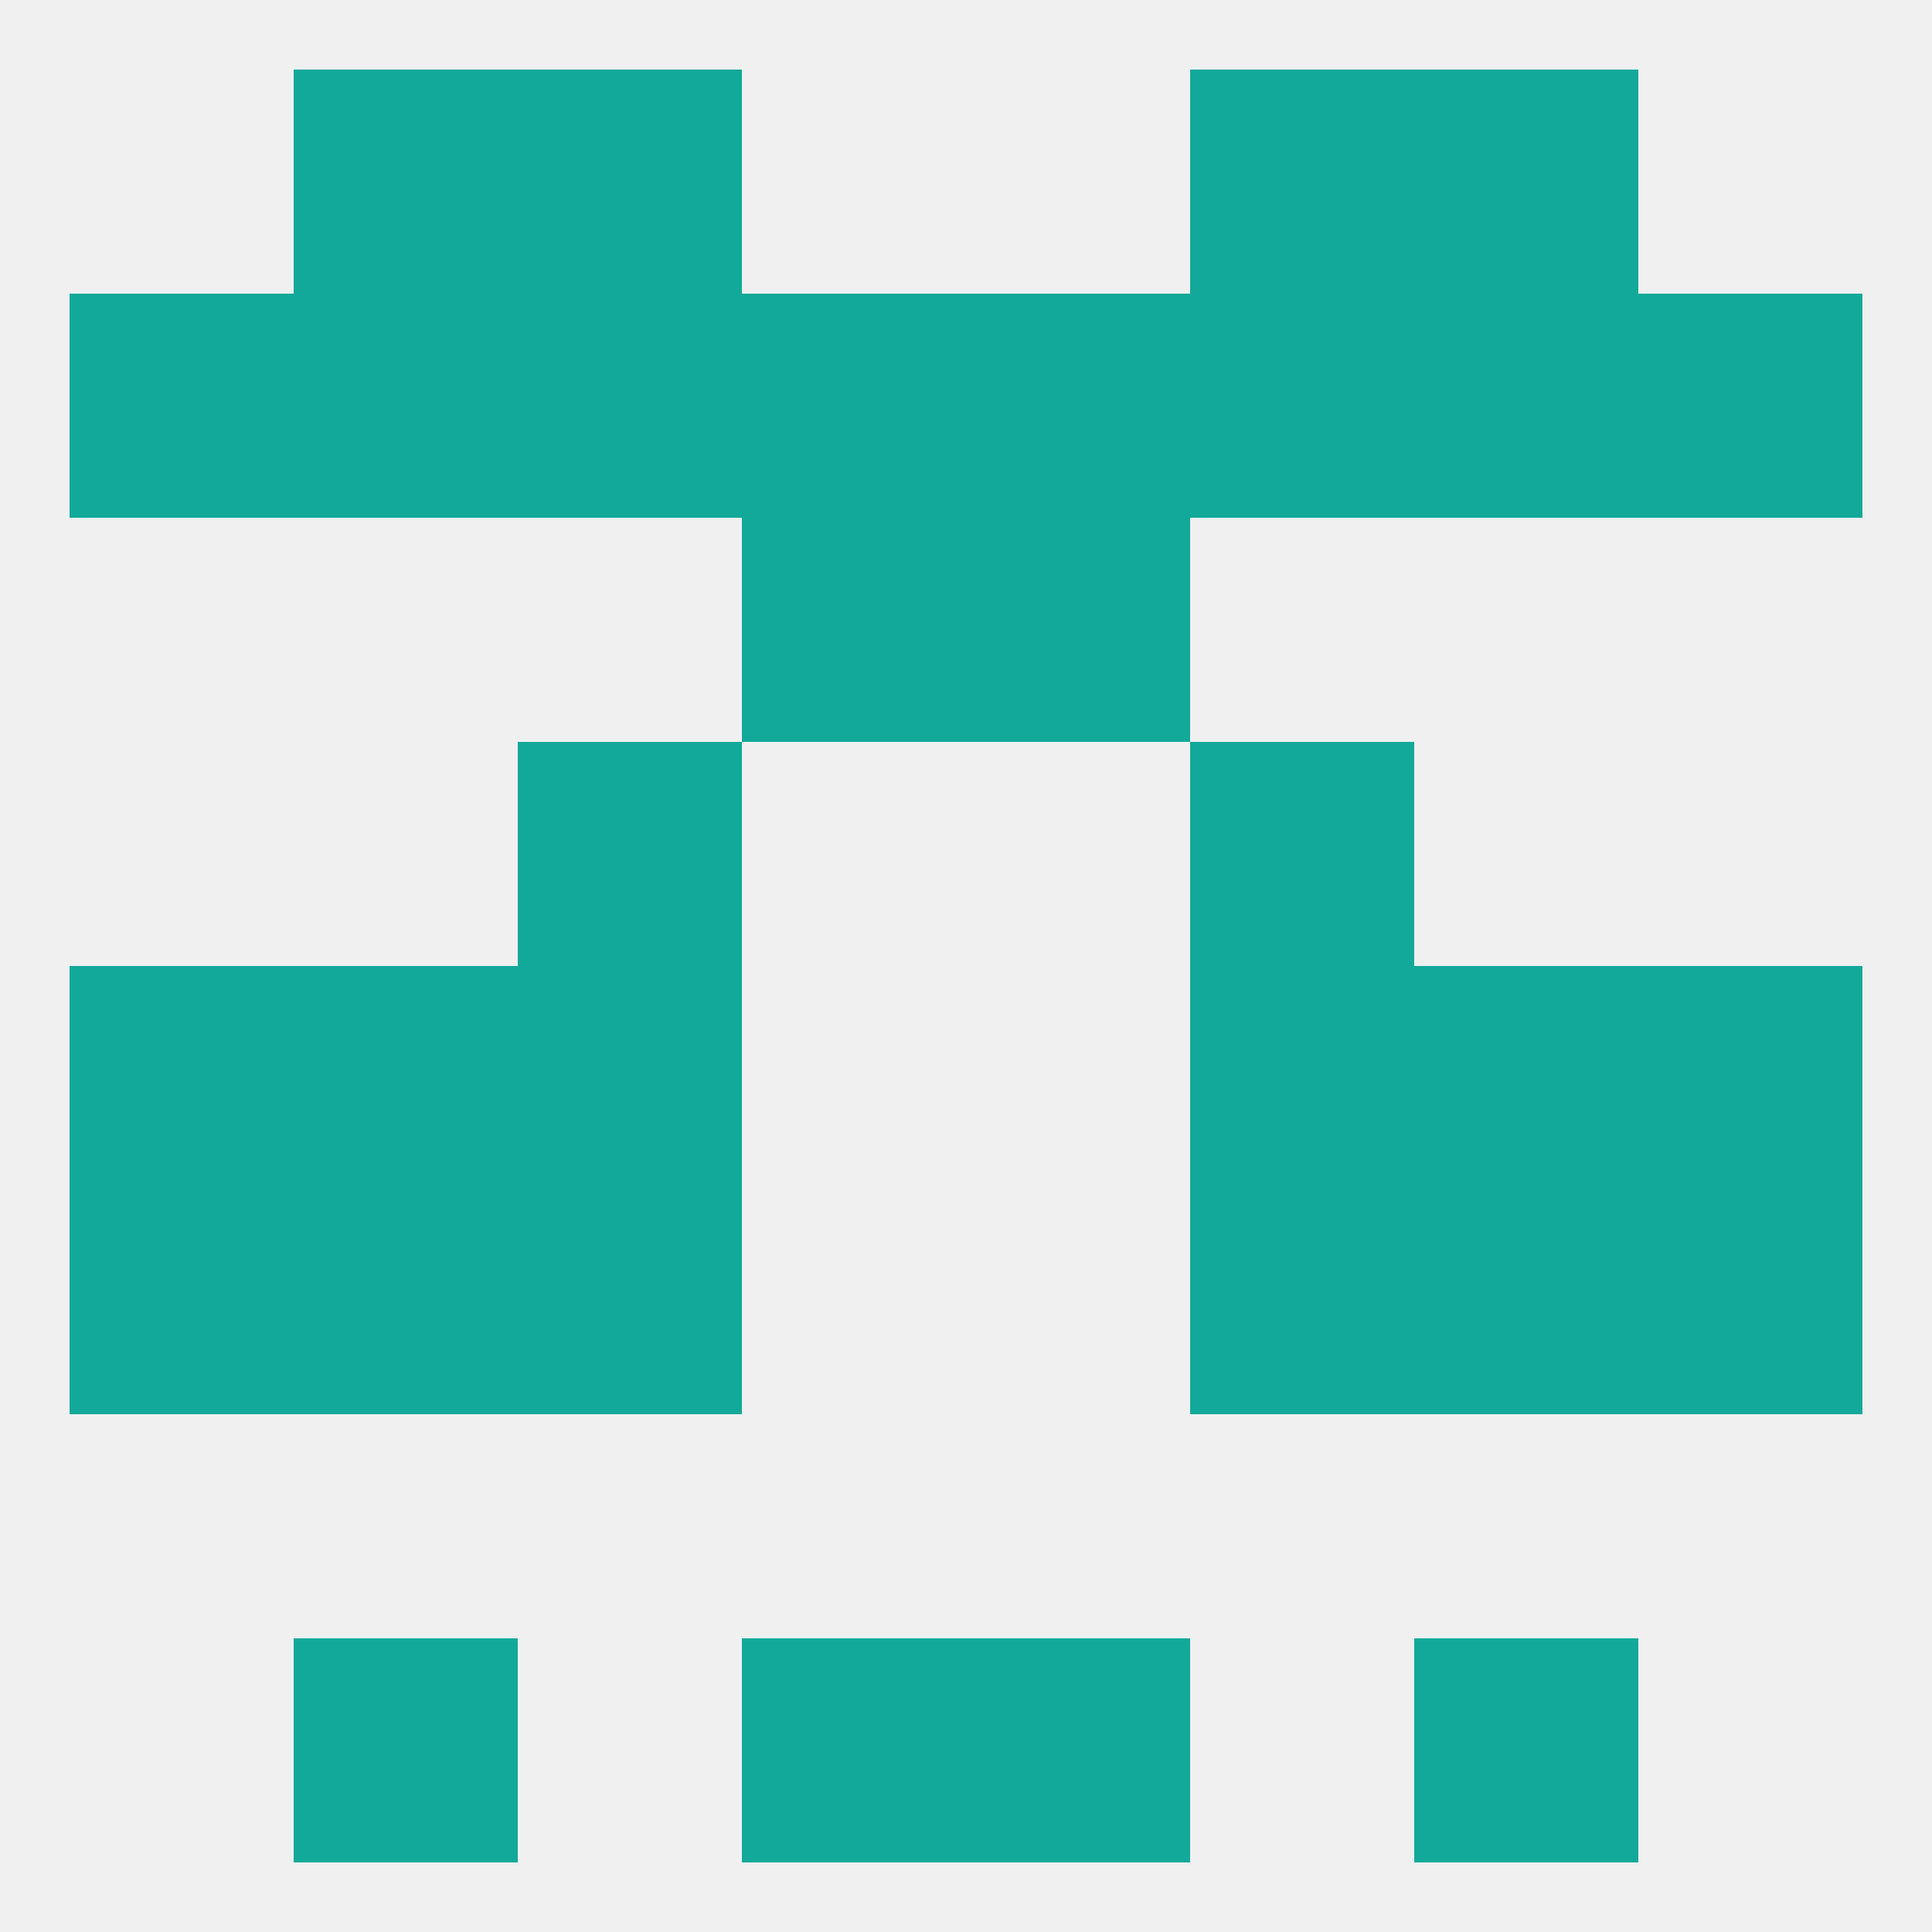
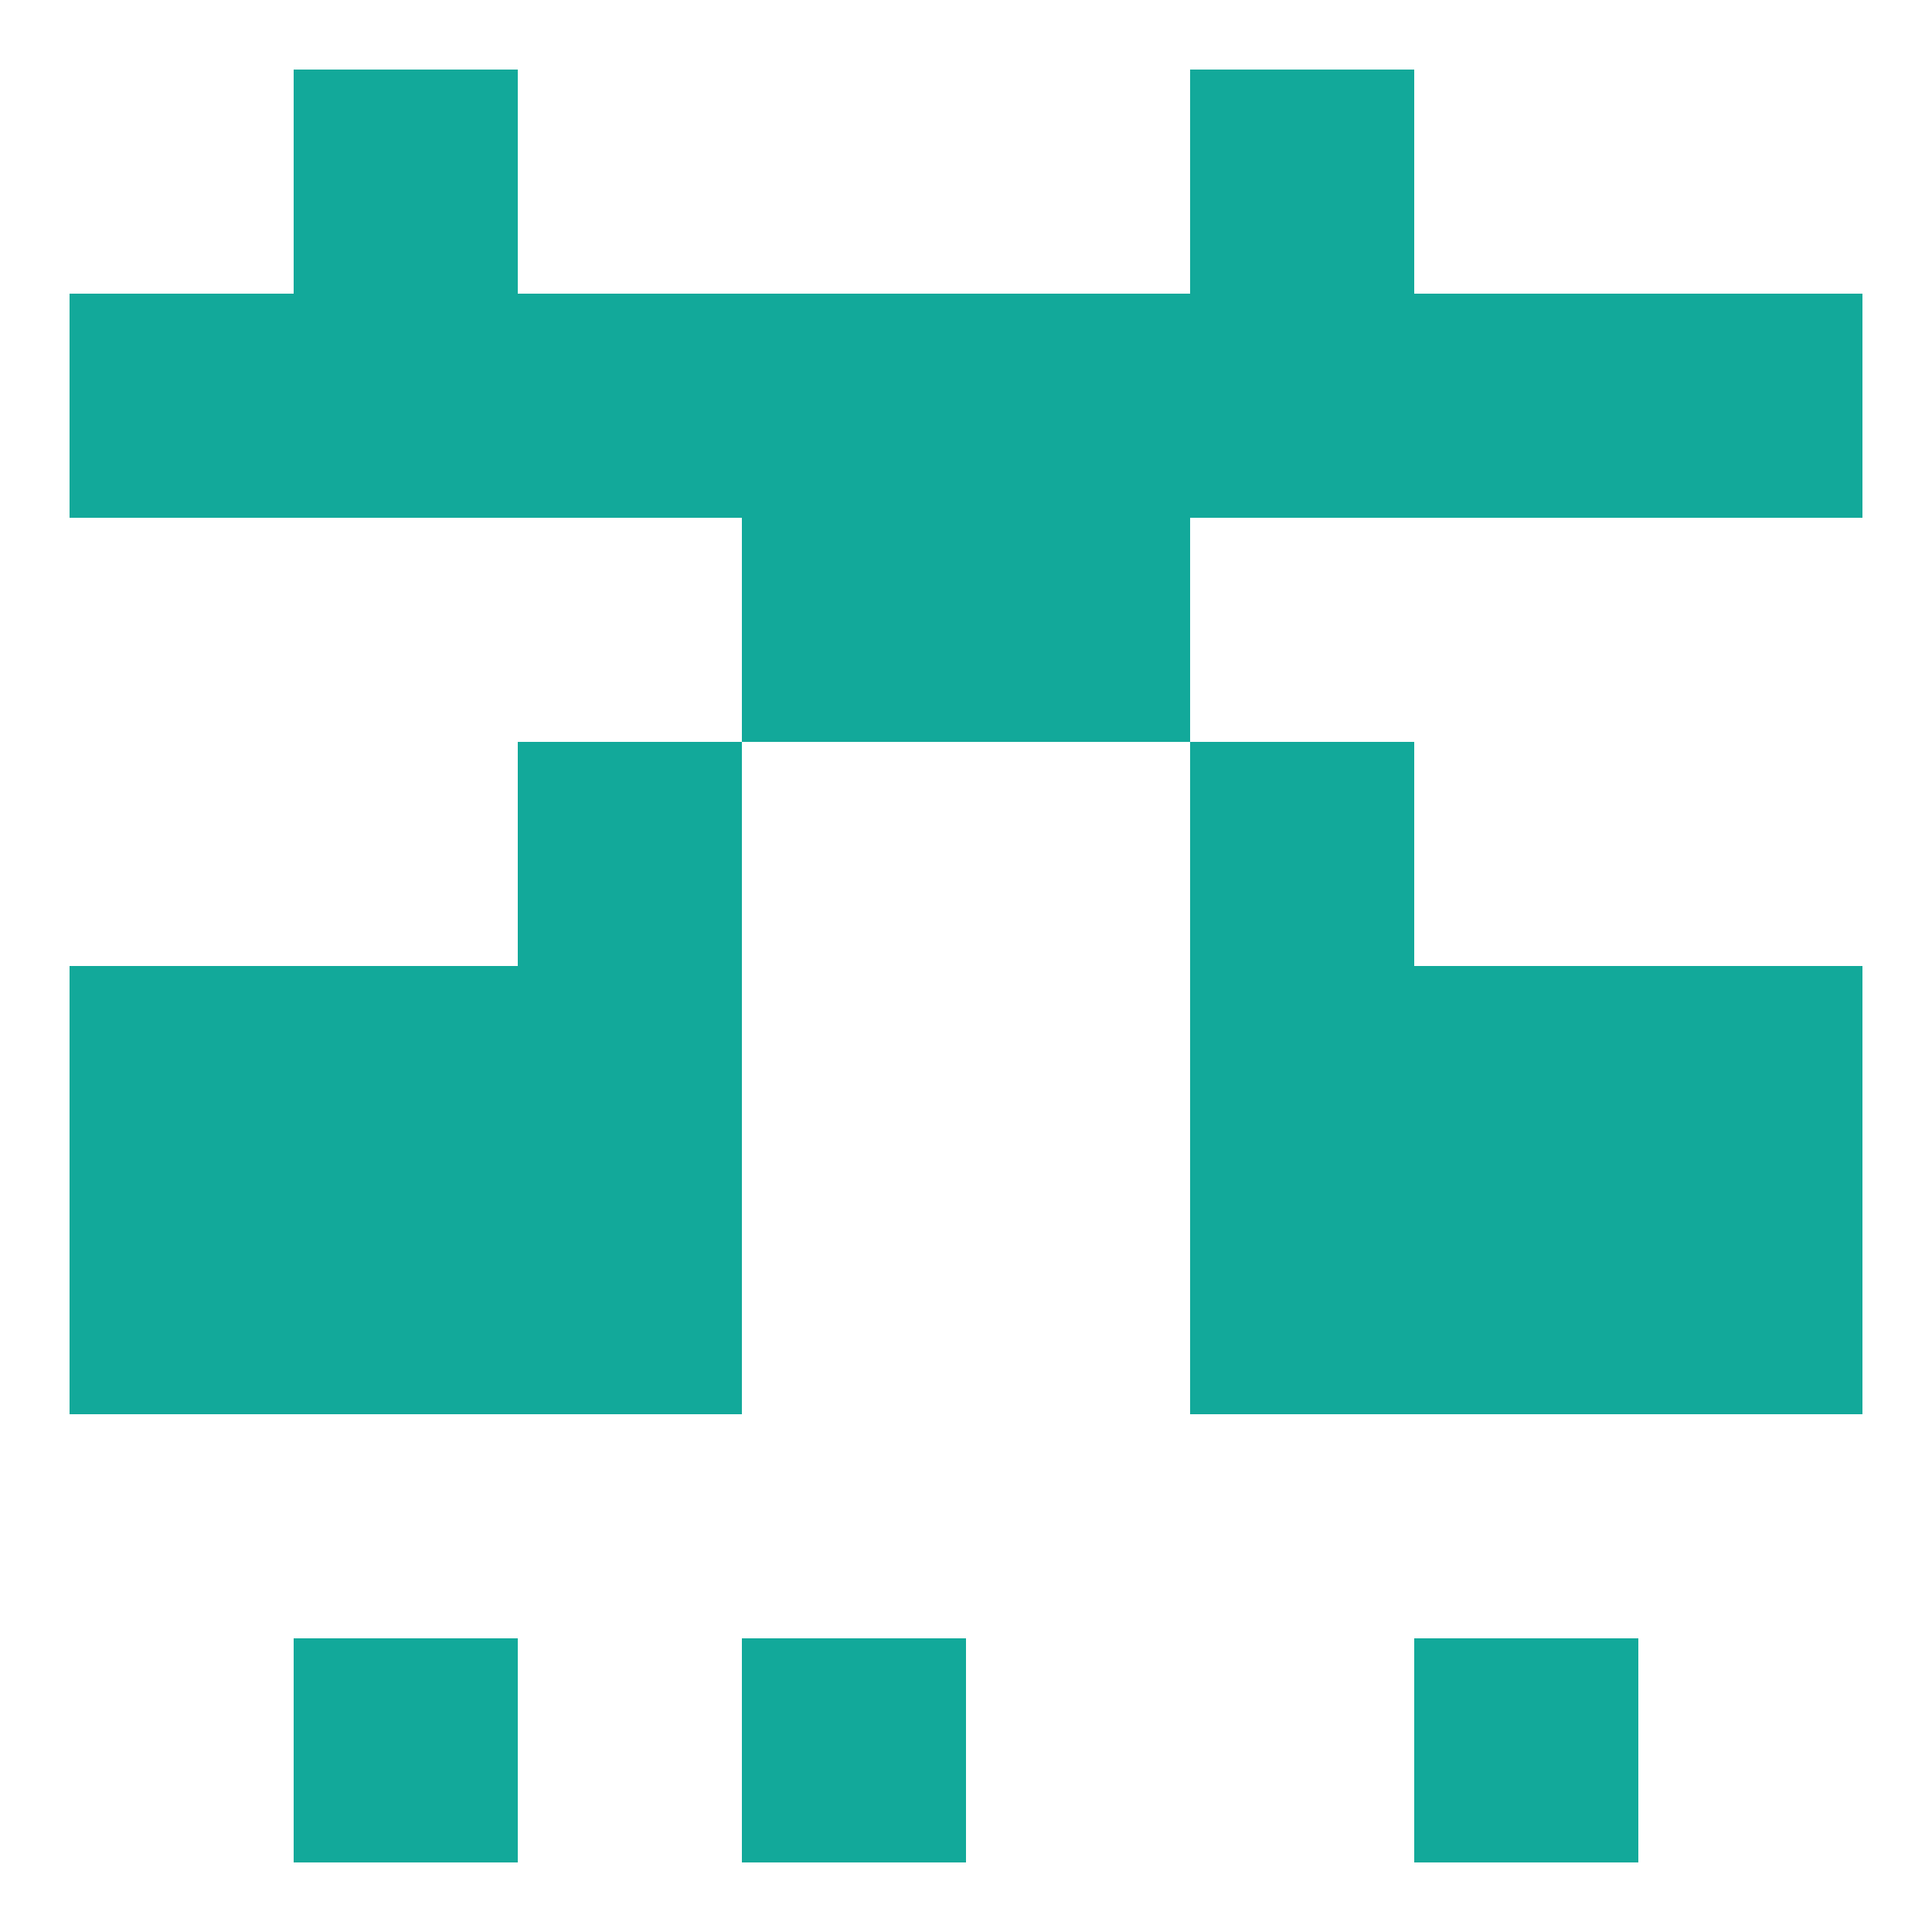
<svg xmlns="http://www.w3.org/2000/svg" version="1.1" baseprofile="full" width="250" height="250" viewBox="0 0 250 250">
-   <rect width="100%" height="100%" fill="rgba(240,240,240,255)" />
-   <rect x="125" y="212" width="29" height="29" fill="rgba(18,169,154,255)" />
  <rect x="38" y="212" width="29" height="29" fill="rgba(18,169,154,255)" />
  <rect x="183" y="212" width="29" height="29" fill="rgba(18,169,154,255)" />
  <rect x="96" y="212" width="29" height="29" fill="rgba(18,169,154,255)" />
  <rect x="154" y="125" width="29" height="29" fill="rgba(18,169,154,255)" />
  <rect x="38" y="125" width="29" height="29" fill="rgba(18,169,154,255)" />
  <rect x="183" y="125" width="29" height="29" fill="rgba(18,169,154,255)" />
  <rect x="9" y="125" width="29" height="29" fill="rgba(18,169,154,255)" />
  <rect x="212" y="125" width="29" height="29" fill="rgba(18,169,154,255)" />
  <rect x="67" y="125" width="29" height="29" fill="rgba(18,169,154,255)" />
  <rect x="38" y="154" width="29" height="29" fill="rgba(18,169,154,255)" />
  <rect x="183" y="154" width="29" height="29" fill="rgba(18,169,154,255)" />
  <rect x="9" y="154" width="29" height="29" fill="rgba(18,169,154,255)" />
  <rect x="212" y="154" width="29" height="29" fill="rgba(18,169,154,255)" />
  <rect x="67" y="154" width="29" height="29" fill="rgba(18,169,154,255)" />
  <rect x="154" y="154" width="29" height="29" fill="rgba(18,169,154,255)" />
  <rect x="67" y="96" width="29" height="29" fill="rgba(18,169,154,255)" />
  <rect x="154" y="96" width="29" height="29" fill="rgba(18,169,154,255)" />
  <rect x="96" y="67" width="29" height="29" fill="rgba(18,169,154,255)" />
  <rect x="125" y="67" width="29" height="29" fill="rgba(18,169,154,255)" />
  <rect x="67" y="38" width="29" height="29" fill="rgba(18,169,154,255)" />
  <rect x="154" y="38" width="29" height="29" fill="rgba(18,169,154,255)" />
  <rect x="9" y="38" width="29" height="29" fill="rgba(18,169,154,255)" />
  <rect x="212" y="38" width="29" height="29" fill="rgba(18,169,154,255)" />
  <rect x="38" y="38" width="29" height="29" fill="rgba(18,169,154,255)" />
  <rect x="183" y="38" width="29" height="29" fill="rgba(18,169,154,255)" />
  <rect x="96" y="38" width="29" height="29" fill="rgba(18,169,154,255)" />
  <rect x="125" y="38" width="29" height="29" fill="rgba(18,169,154,255)" />
-   <rect x="183" y="9" width="29" height="29" fill="rgba(18,169,154,255)" />
-   <rect x="67" y="9" width="29" height="29" fill="rgba(18,169,154,255)" />
  <rect x="154" y="9" width="29" height="29" fill="rgba(18,169,154,255)" />
  <rect x="38" y="9" width="29" height="29" fill="rgba(18,169,154,255)" />
</svg>